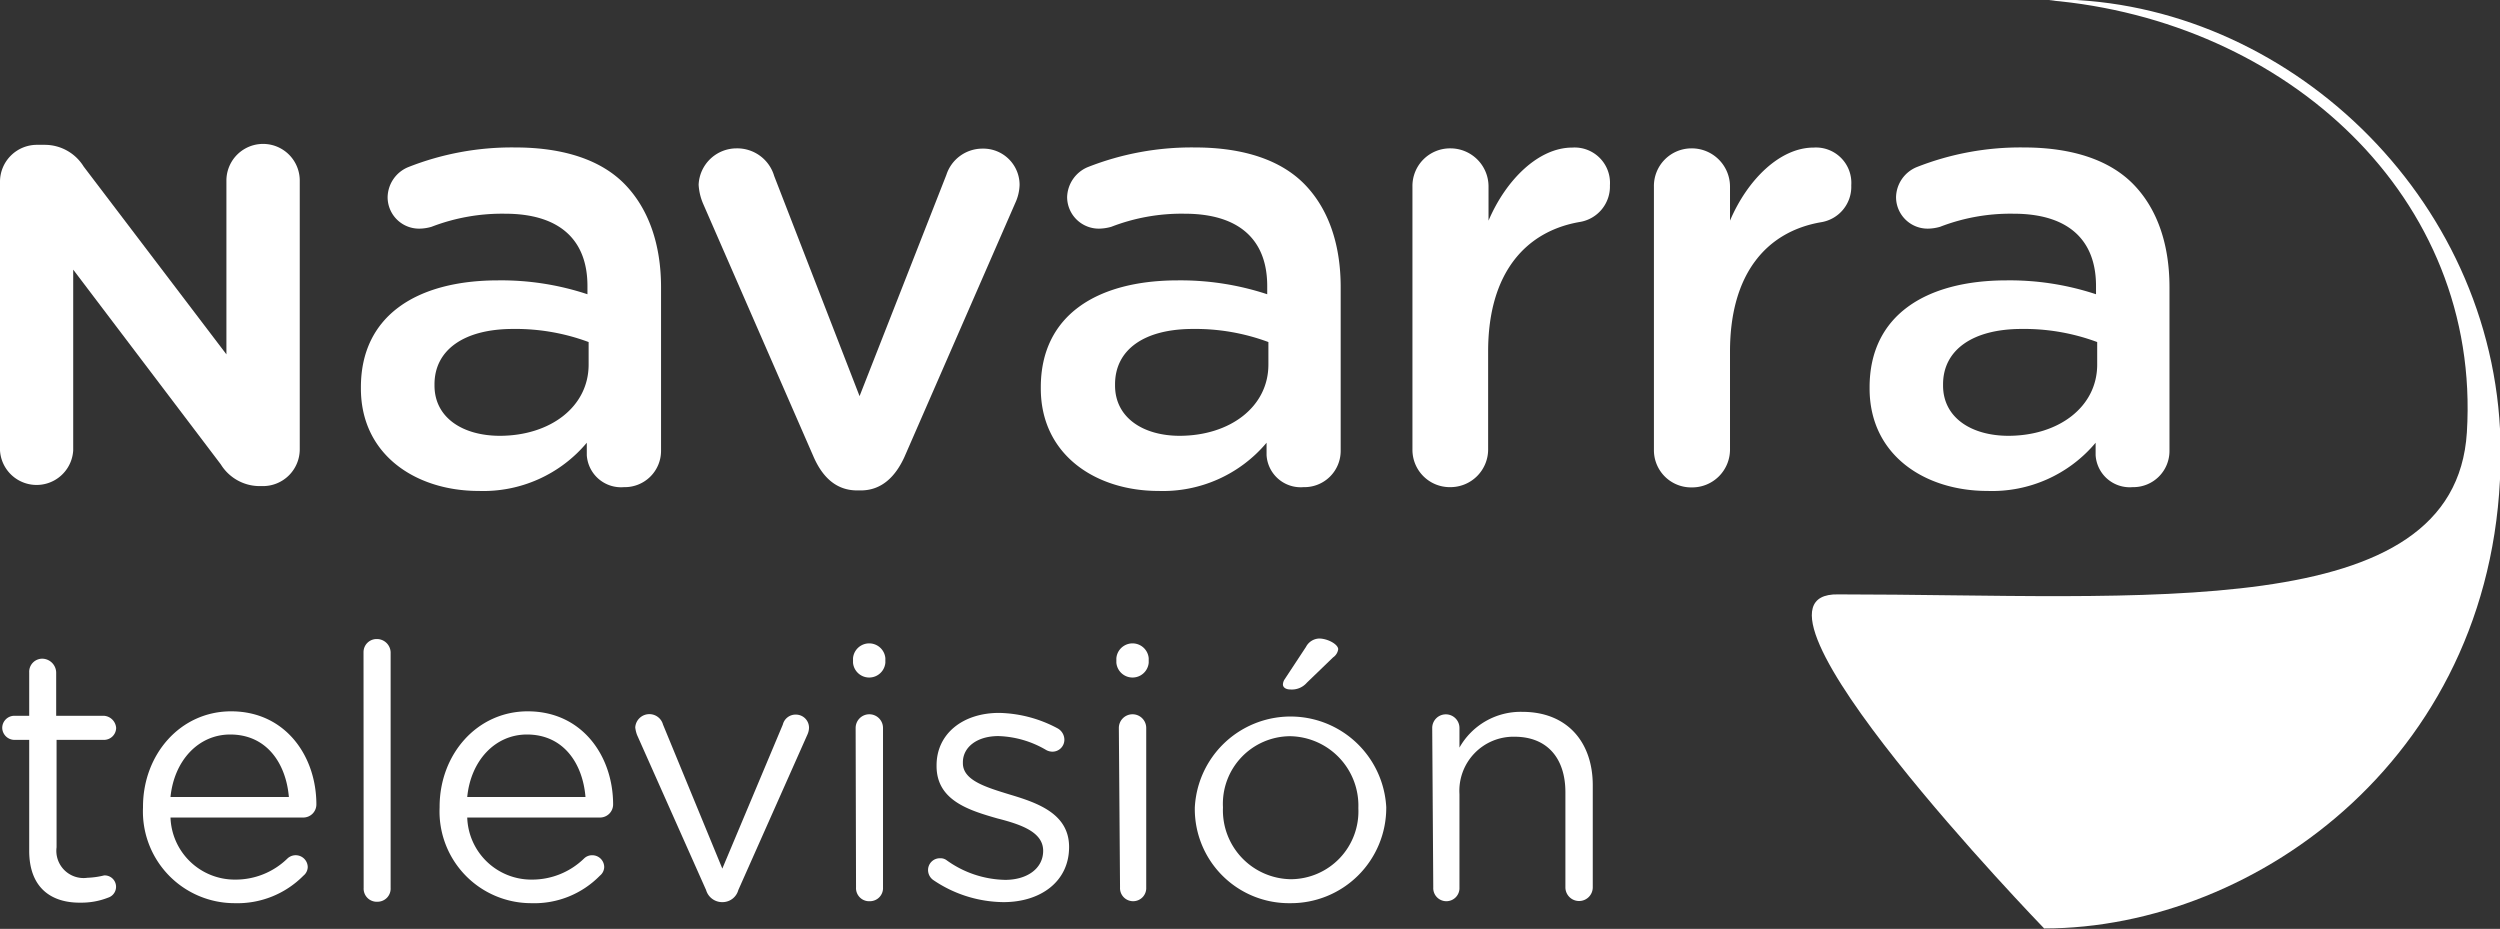
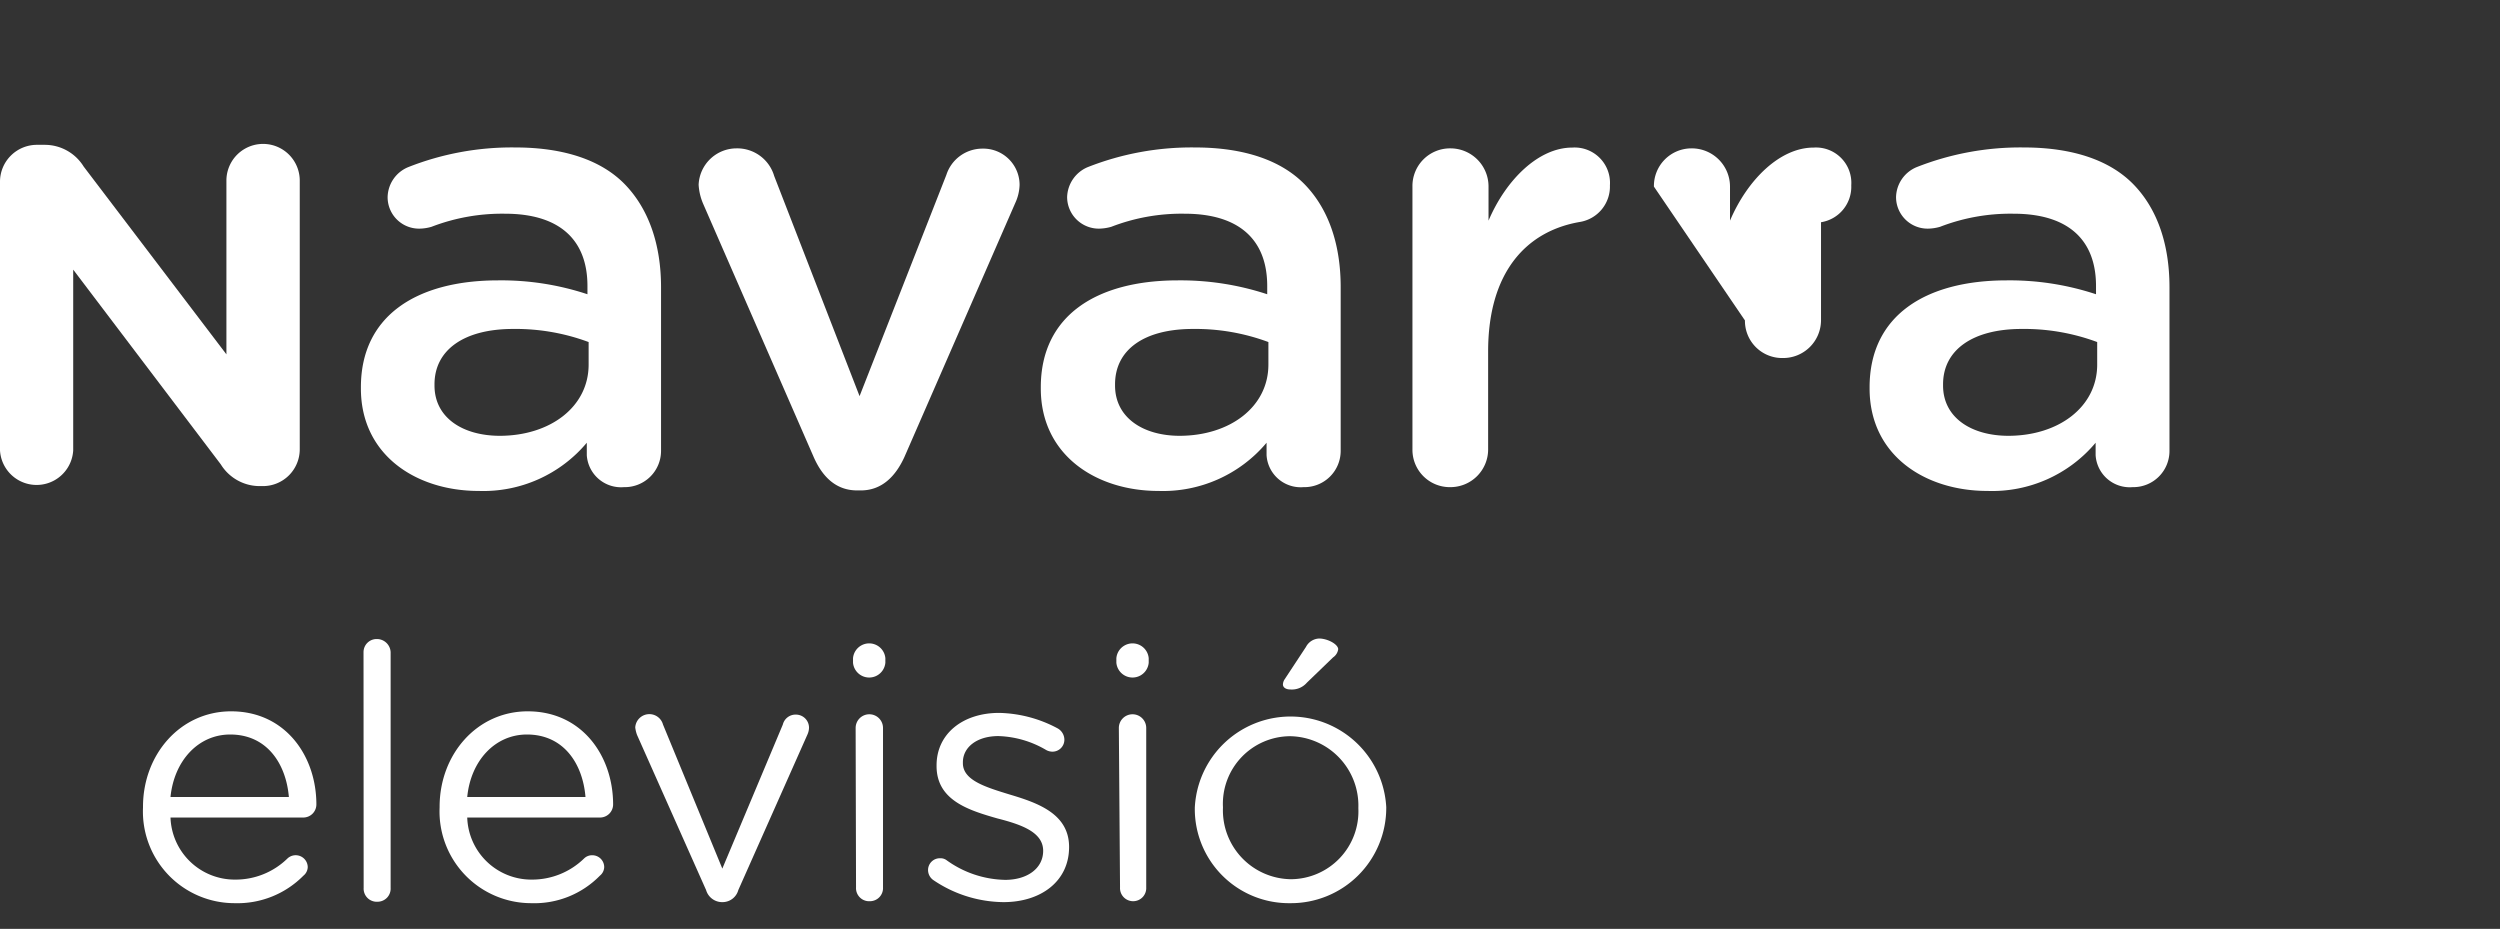
<svg xmlns="http://www.w3.org/2000/svg" id="DIARIOS" viewBox="0 0 190.91 70.93">
  <rect x="0" y="0" width="190.91" height="70.93" fill="#333333" stroke="none" />
  <defs>
    <style>.cls-1{fill:#fff;}</style>
  </defs>
  <title>Navarra</title>
-   <path class="cls-1" d="M163,2c17.38.59,33.1,15.7,33.1,34.6,0,22.88-18.58,36.33-34.86,36.33,0,0-24.87-25.71-15.72-25.51,23.3,0,47.08,2.33,48-12.37,1.11-18-13.81-31.46-31.92-33C162,2.05,162.48,2,163,2Z" transform="translate(-5.14 -2.03)" />
  <path class="cls-1" d="M5.14,15.93A2.82,2.82,0,0,1,8,13.09h.6a3.49,3.49,0,0,1,2.93,1.66L22.43,29.09V15.82a2.8,2.8,0,0,1,5.6,0v20.5a2.81,2.81,0,0,1-2.83,2.83H25a3.49,3.49,0,0,1-3-1.66L10.73,22.62V36.43a2.8,2.8,0,0,1-5.59,0Z" transform="translate(-5.14 -2.03)" />
  <path class="cls-1" d="M32.7,31.7v-.1c0-5.47,4.28-8.16,10.48-8.16A20.93,20.93,0,0,1,50,24.5v-.63c0-3.6-2.21-5.52-6.29-5.52a15,15,0,0,0-5.62,1,3.42,3.42,0,0,1-.91.14,2.4,2.4,0,0,1-2.44-2.4,2.53,2.53,0,0,1,1.58-2.3,21.53,21.53,0,0,1,8.16-1.5c3.79,0,6.63,1,8.4,2.84s2.74,4.52,2.74,7.83V36.45a2.77,2.77,0,0,1-2.83,2.78,2.62,2.62,0,0,1-2.84-2.44v-.95a10.31,10.31,0,0,1-8.26,3.68C36.93,39.52,32.7,36.79,32.7,31.7Zm17.39-1.83V28.15a16,16,0,0,0-5.77-1c-3.74,0-6,1.6-6,4.23v.09c0,2.46,2.16,3.84,5,3.84C47.16,35.3,50.09,33.1,50.09,29.87Z" transform="translate(-5.14 -2.03)" />
  <path class="cls-1" d="M70.88,39.48h-.29c-1.58,0-2.63-1-3.31-2.54L58.83,17.58a4.29,4.29,0,0,1-.34-1.44,2.9,2.9,0,0,1,2.88-2.78,2.94,2.94,0,0,1,2.89,2.11l6.52,16.81,6.63-16.9a2.89,2.89,0,0,1,2.74-2A2.77,2.77,0,0,1,83,16.14a3.5,3.5,0,0,1-.33,1.39L74.2,36.94C73.52,38.42,72.47,39.48,70.88,39.48Z" transform="translate(-5.14 -2.03)" />
  <path class="cls-1" d="M84.62,31.7v-.1c0-5.47,4.26-8.16,10.47-8.16a21.14,21.14,0,0,1,6.82,1.06v-.63c0-3.6-2.22-5.52-6.3-5.52a14.88,14.88,0,0,0-5.61,1,3.61,3.61,0,0,1-.92.14,2.42,2.42,0,0,1-2.45-2.4,2.56,2.56,0,0,1,1.58-2.3,21.62,21.62,0,0,1,8.17-1.5c3.8,0,6.63,1,8.41,2.84s2.73,4.52,2.73,7.83V36.45a2.77,2.77,0,0,1-2.84,2.78,2.61,2.61,0,0,1-2.82-2.44v-.95a10.33,10.33,0,0,1-8.26,3.68C88.85,39.52,84.62,36.79,84.62,31.7ZM102,29.87V28.15a16,16,0,0,0-5.76-1c-3.75,0-5.95,1.6-5.95,4.23v.09c0,2.46,2.15,3.84,4.94,3.84C99.07,35.3,102,33.1,102,29.87Z" transform="translate(-5.14 -2.03)" />
  <path class="cls-1" d="M113,16.28a2.87,2.87,0,0,1,2.88-2.92,2.91,2.91,0,0,1,2.93,2.92v2.6c1.35-3.17,3.85-5.58,6.39-5.58a2.7,2.7,0,0,1,2.88,2.88,2.74,2.74,0,0,1-2.3,2.8c-4.13.71-7,3.89-7,9.88v7.5a2.88,2.88,0,0,1-2.93,2.87A2.85,2.85,0,0,1,113,36.36Z" transform="translate(-5.14 -2.03)" />
-   <path class="cls-1" d="M131.44,16.28a2.87,2.87,0,0,1,2.87-2.92,2.92,2.92,0,0,1,2.94,2.92v2.6c1.35-3.17,3.84-5.58,6.38-5.58a2.7,2.7,0,0,1,2.88,2.88A2.74,2.74,0,0,1,144.2,19c-4.12.71-6.95,3.89-6.95,9.88v7.5a2.89,2.89,0,0,1-2.94,2.87,2.84,2.84,0,0,1-2.87-2.87Z" transform="translate(-5.14 -2.03)" />
+   <path class="cls-1" d="M131.44,16.28a2.87,2.87,0,0,1,2.87-2.92,2.92,2.92,0,0,1,2.94,2.92v2.6c1.35-3.17,3.84-5.58,6.38-5.58a2.7,2.7,0,0,1,2.88,2.88A2.74,2.74,0,0,1,144.2,19v7.5a2.89,2.89,0,0,1-2.94,2.87,2.84,2.84,0,0,1-2.87-2.87Z" transform="translate(-5.14 -2.03)" />
  <path class="cls-1" d="M147.91,31.7v-.1c0-5.47,4.27-8.16,10.47-8.16a21,21,0,0,1,6.82,1.06v-.63c0-3.6-2.21-5.52-6.29-5.52a14.89,14.89,0,0,0-5.62,1,3.49,3.49,0,0,1-.92.14,2.41,2.41,0,0,1-2.44-2.4,2.54,2.54,0,0,1,1.58-2.3,21.57,21.57,0,0,1,8.16-1.5c3.8,0,6.63,1,8.41,2.84s2.73,4.52,2.73,7.83V36.45A2.76,2.76,0,0,1,168,39.23a2.61,2.61,0,0,1-2.83-2.44v-.95a10.31,10.31,0,0,1-8.26,3.68C152.13,39.52,147.91,36.79,147.91,31.7Zm17.38-1.83V28.15a16,16,0,0,0-5.77-1c-3.73,0-6,1.6-6,4.23v.09c0,2.46,2.17,3.84,5,3.84C162.36,35.3,165.29,33.1,165.29,29.87Z" transform="translate(-5.14 -2.03)" />
-   <path class="cls-1" d="M7.37,67V58.53H6.22a.94.94,0,0,1-.91-.91.93.93,0,0,1,.91-.93H7.37V53.38a1,1,0,0,1,1-1.05,1.08,1.08,0,0,1,1.06,1.05v3.31h3.63a1,1,0,0,1,.95.93.93.93,0,0,1-.95.91H9.46v8.2a2.08,2.08,0,0,0,2.36,2.33,6.13,6.13,0,0,0,1.27-.18.87.87,0,0,1,.3,1.7,5.53,5.53,0,0,1-2.06.38C9.07,71,7.37,69.84,7.37,67Z" transform="translate(-5.14 -2.03)" />
  <path class="cls-1" d="M23.06,71a7,7,0,0,1-7-7.3v-.06c0-4,2.85-7.29,6.73-7.29,4.14,0,6.51,3.41,6.51,7.11a1,1,0,0,1-1,1H18.16a4.91,4.91,0,0,0,4.95,4.74,5.67,5.67,0,0,0,4-1.63.92.92,0,0,1,1.53.67.87.87,0,0,1-.33.66A7.08,7.08,0,0,1,23.06,71Zm4.14-8.11c-.22-2.55-1.68-4.77-4.48-4.77-2.44,0-4.28,2-4.56,4.77Z" transform="translate(-5.14 -2.03)" />
  <path class="cls-1" d="M32.9,51.83a1,1,0,0,1,1-1,1.05,1.05,0,0,1,1.07,1v18a1,1,0,0,1-1,1.06,1,1,0,0,1-1.06-1.06Z" transform="translate(-5.14 -2.03)" />
  <path class="cls-1" d="M45.71,71a7,7,0,0,1-7-7.3v-.06c0-4,2.85-7.29,6.73-7.29,4.15,0,6.52,3.41,6.52,7.11a1,1,0,0,1-1,1H40.82a4.9,4.9,0,0,0,4.94,4.74,5.69,5.69,0,0,0,4-1.63.87.87,0,0,1,.6-.23.91.91,0,0,1,.92.9.87.87,0,0,1-.33.66A7,7,0,0,1,45.71,71Zm4.14-8.11c-.21-2.55-1.67-4.77-4.47-4.77-2.44,0-4.29,2-4.56,4.77Z" transform="translate(-5.14 -2.03)" />
  <path class="cls-1" d="M60.35,70.92h-.1A1.28,1.28,0,0,1,59.06,70L53.79,58.16a2.45,2.45,0,0,1-.14-.58,1.08,1.08,0,0,1,2.12-.22l4.53,11,4.62-11a1,1,0,0,1,1-.76,1,1,0,0,1,1,1,1.33,1.33,0,0,1-.12.52L61.52,70A1.25,1.25,0,0,1,60.35,70.92Z" transform="translate(-5.14 -2.03)" />
  <path class="cls-1" d="M70.28,52.29a1.24,1.24,0,0,1,2.47,0v.35a1.24,1.24,0,0,1-2.47,0Zm.2,5.33a1,1,0,1,1,2.09,0V69.79a1,1,0,0,1-1,1.06,1,1,0,0,1-1.06-1.06Z" transform="translate(-5.14 -2.03)" />
  <path class="cls-1" d="M76.39,69.22a.94.94,0,0,1-.38-.77.9.9,0,0,1,.93-.88.77.77,0,0,1,.5.16,7.89,7.89,0,0,0,4.46,1.49c1.68,0,2.9-.87,2.9-2.22v0c0-1.42-1.65-2-3.49-2.47-2.21-.63-4.65-1.39-4.65-4v-.06c0-2.4,2-4,4.77-4a9.84,9.84,0,0,1,4.49,1.19,1,1,0,0,1,.5.86.91.91,0,0,1-.91.91,1,1,0,0,1-.47-.12,7.62,7.62,0,0,0-3.66-1.07c-1.65,0-2.71.86-2.71,2v.07c0,1.31,1.74,1.83,3.6,2.4,2.18.65,4.51,1.49,4.51,4v0c0,2.66-2.2,4.21-5,4.21A9.67,9.67,0,0,1,76.39,69.22Z" transform="translate(-5.14 -2.03)" />
  <path class="cls-1" d="M90.39,52.29a1.24,1.24,0,0,1,2.47,0v.35a1.24,1.24,0,0,1-2.47,0Zm.19,5.33a1,1,0,1,1,2.09,0V69.79a1,1,0,0,1-1,1.06,1,1,0,0,1-1-1.06Z" transform="translate(-5.14 -2.03)" />
  <path class="cls-1" d="M96.38,63.77v-.06A7.32,7.32,0,0,1,111,63.66v.05A7.28,7.28,0,0,1,103.65,71,7.19,7.19,0,0,1,96.38,63.77Zm12.49,0v-.06a5.3,5.3,0,0,0-5.22-5.46,5.16,5.16,0,0,0-5.12,5.41v.05a5.26,5.26,0,0,0,5.18,5.46A5.18,5.18,0,0,0,108.87,63.77Zm-5.76-9.47a.75.75,0,0,1,.14-.41l1.62-2.46a1.18,1.18,0,0,1,1-.64c.65,0,1.46.44,1.46.82a.9.9,0,0,1-.39.62l-2,1.93a1.51,1.51,0,0,1-1.27.52C103.33,54.68,103.11,54.52,103.11,54.3Z" transform="translate(-5.14 -2.03)" />
-   <path class="cls-1" d="M114.51,57.62a1,1,0,1,1,2.08,0v1.5a5.36,5.36,0,0,1,4.81-2.73c3.39,0,5.37,2.28,5.37,5.61v7.79a1,1,0,1,1-2.09,0V62.53c0-2.62-1.41-4.24-3.88-4.24a4.13,4.13,0,0,0-4.21,4.38v7.12a1,1,0,0,1-1,1.06,1,1,0,0,1-1-1.06Z" transform="translate(-5.14 -2.03)" />
</svg>